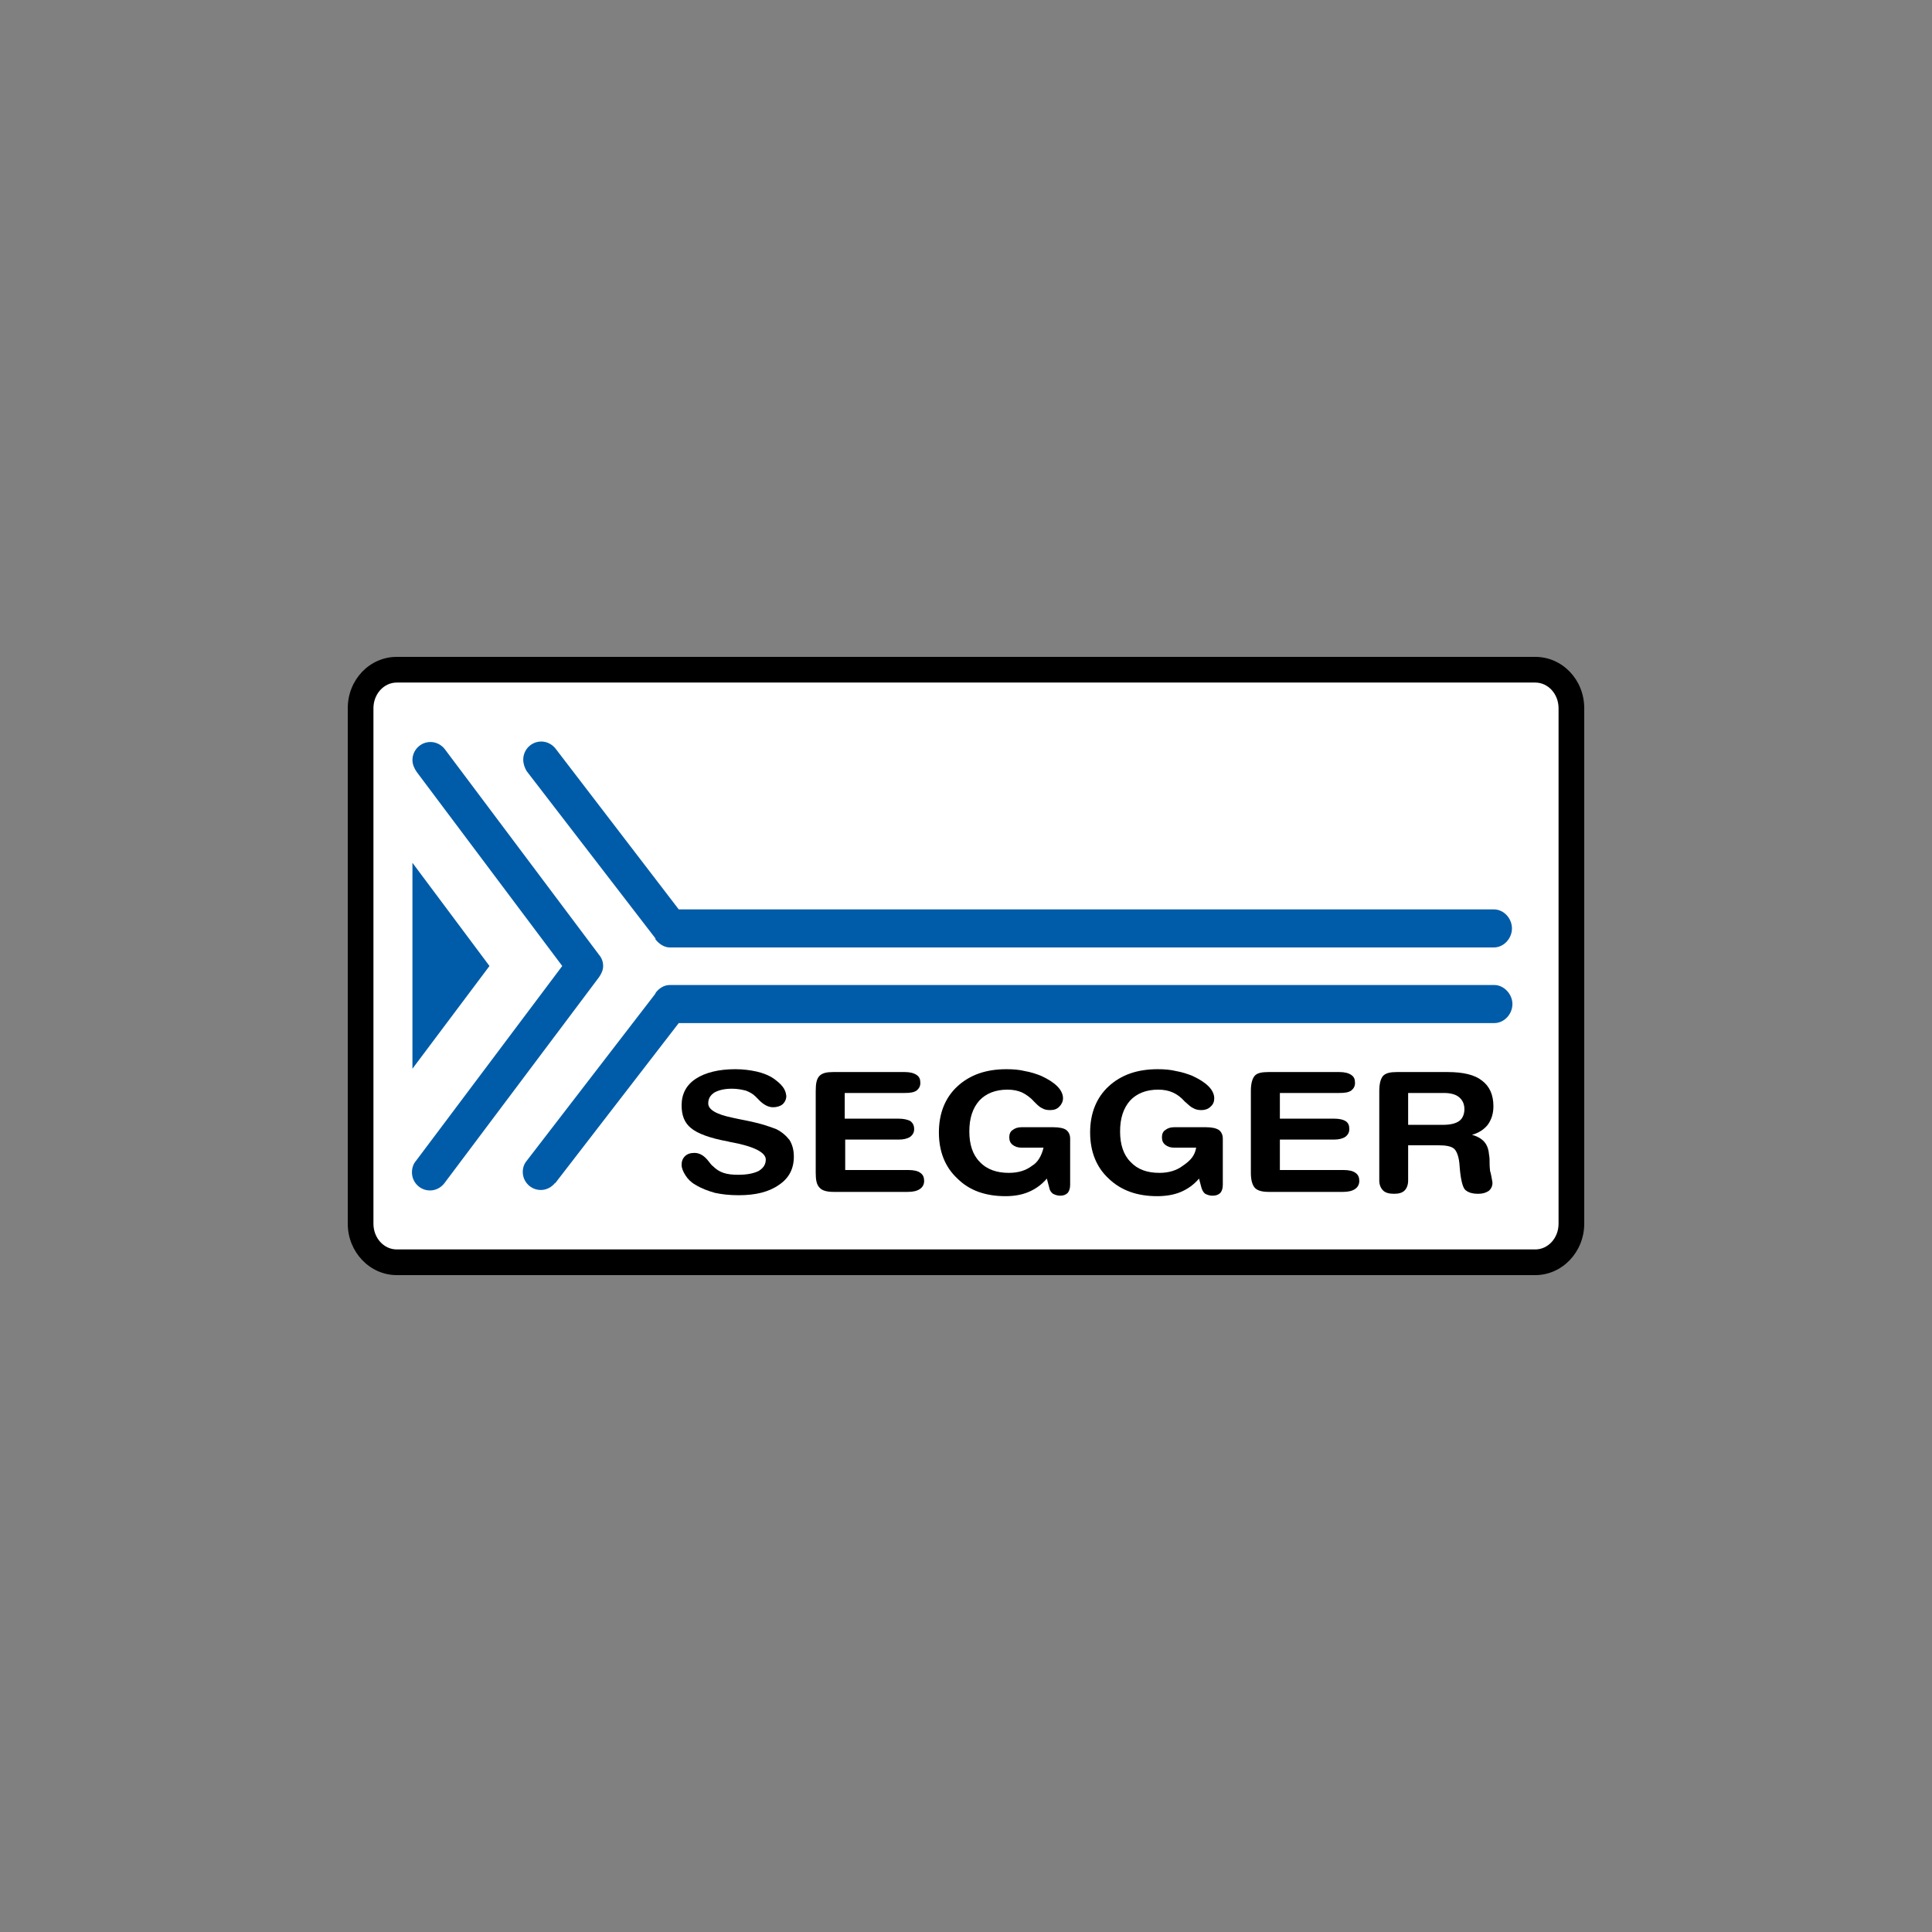
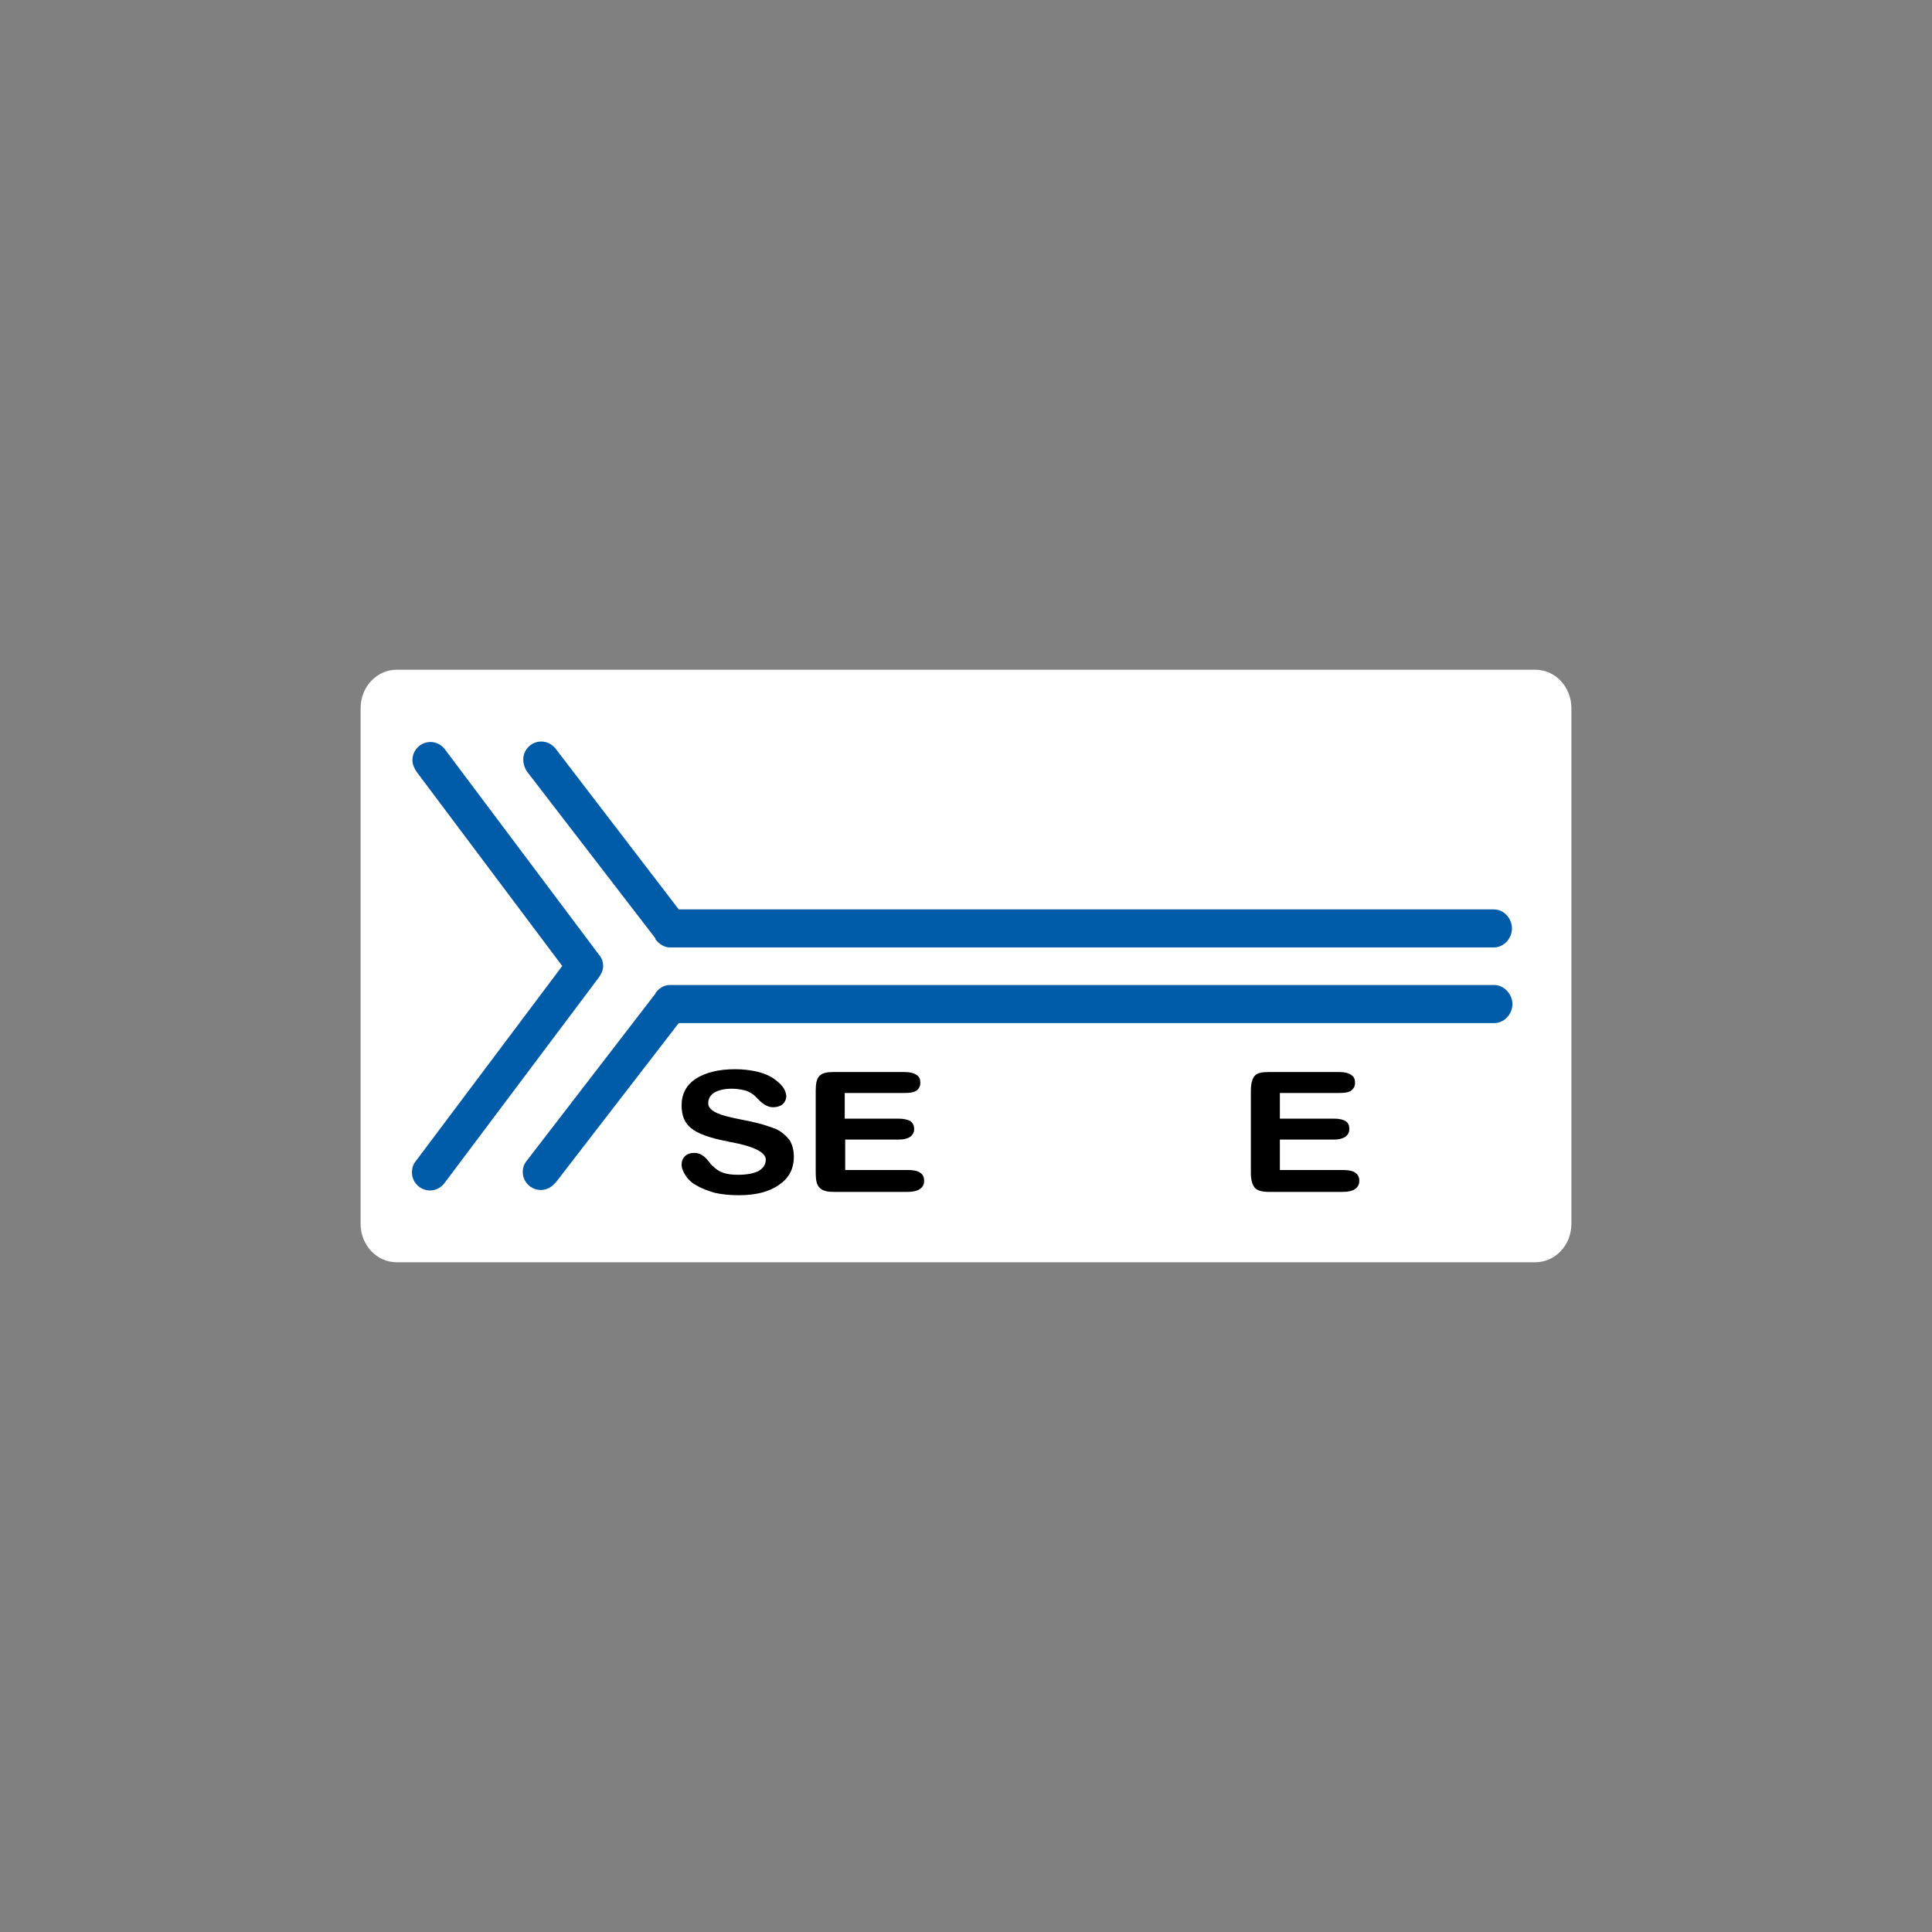
<svg xmlns="http://www.w3.org/2000/svg" xmlns:ns1="http://sodipodi.sourceforge.net/DTD/sodipodi-0.dtd" xmlns:ns2="http://www.inkscape.org/namespaces/inkscape" version="1.1" id="Layer_1" x="0px" y="0px" width="300" height="300" viewBox="0 0 406.25 406.25" xml:space="preserve" ns1:docname="segger.svg" ns2:version="1.0.2 (e86c870879, 2021-01-15, custom)">
  <rect x="0" y="0" width="406.25" height="406.25" fill="#808080" stroke="none" />
  <defs id="defs37" />
  <ns1:namedview pagecolor="#ffffff" bordercolor="#666666" borderopacity="1" objecttolerance="10" gridtolerance="10" guidetolerance="10" ns2:pageopacity="0" ns2:pageshadow="2" ns2:window-width="1920" ns2:window-height="1137" id="namedview35" showgrid="false" ns2:zoom="0.87565105" ns2:cx="50.14003" ns2:cy="116.7227" ns2:window-x="-8" ns2:window-y="-8" ns2:window-maximized="1" ns2:current-layer="g32" ns2:document-rotation="0" />
  <style type="text/css" id="style2">
				.st0{fill:#010000;}
				.st1{fill-rule:evenodd;clip-rule:evenodd;fill:#FFFFFF;}
				.st2{fill-rule:evenodd;clip-rule:evenodd;fill:#005CA8;}
				.st3{fill-rule:evenodd;clip-rule:evenodd;fill:#010000;}
			</style>
  <g id="g32" transform="translate(424.119,132.996)">
    <g id="g959" transform="translate(-7.581,-4.102)">
      <g id="g8" transform="translate(-343.413,9.23)">
        <path class="st1" d="m 257.3,119.2 c 0,4.5 -3.4,8.1 -7.6,8.1 H 10.3 c -4.2,0 -7.6,-3.6 -7.6,-8.1 V 10.8 c 0,-4.5 3.4,-8.1 7.6,-8.1 h 239.4 c 4.2,0 7.6,3.6 7.6,8.1" id="path4" />
-         <path class="st0" d="M 249.7,130 H 10.3 C 4.6,130 0,125.1 0,119.2 V 10.8 C 0,4.8 4.6,0 10.3,0 h 239.4 c 5.7,0 10.3,4.8 10.3,10.8 v 108.4 c 0,5.9 -4.6,10.8 -10.3,10.8 z M 10.3,5.4 c -2.7,0 -4.9,2.4 -4.9,5.4 v 108.4 c 0,3 2.2,5.4 4.9,5.4 h 239.4 c 2.7,0 4.9,-2.4 4.9,-5.4 V 10.8 c 0,-3 -2.2,-5.4 -4.9,-5.4 z" id="path6" />
      </g>
-       <polygon class="st2" points="13.6,43.3 29.8,65 13.6,86.6 " id="polygon10" transform="translate(-343.413,9.23)" style="clip-rule:evenodd;fill:#005ca8;fill-rule:evenodd" />
      <g id="g18" transform="translate(-343.413,9.23)">
        <path class="st2" d="m 37.6,24 27.1,35.2 v 0.2 c 0.7,0.9 1.8,1.7 3,1.7 H 241 c 2.1,0 3.8,-1.9 3.8,-4 0,-2.1 -1.7,-4 -3.8,-4 H 69.6 L 43.7,19.3 v 0 c -0.7,-0.9 -1.8,-1.5 -3,-1.5 -2.1,0 -3.8,1.7 -3.8,3.8 0,0.9 0.3,1.7 0.7,2.4 z" id="path12" />
        <path class="st2" d="m 52.8,67.4 c 0.5,-0.7 0.9,-1.5 0.9,-2.4 0,-0.9 -0.3,-1.7 -0.9,-2.4 L 20.4,19.4 v 0 c -0.7,-0.9 -1.8,-1.5 -3,-1.5 -2.1,0 -3.8,1.7 -3.8,3.8 0,0.9 0.4,1.8 0.9,2.5 L 45.1,65 14.4,105.9 c -0.6,0.7 -0.9,1.5 -0.9,2.5 0,2.1 1.7,3.8 3.8,3.8 1.2,0 2.3,-0.6 3,-1.5 v 0 z" id="path14" />
        <path class="st2" d="M 241.1,69 H 67.7 c -1.2,0 -2.3,0.7 -3,1.7 v 0.1 L 37.6,106 v 0 c -0.5,0.6 -0.8,1.4 -0.8,2.3 0,2.1 1.7,3.8 3.8,3.8 1.2,0 2.3,-0.6 3,-1.5 v 0.1 L 69.6,77 h 171.5 c 2.1,0 3.8,-1.9 3.8,-4 0,-2.1 -1.8,-4 -3.8,-4 z" id="path16" />
      </g>
      <path class="st3" d="m -251.21,101.46 c 0.078,0.674 -0.303,1.471 -0.803,1.871 -0.5,0.4 -1.2,0.6 -2,0.6 -1,0 -2.1,-0.6 -3.1,-1.7 l -0.6,-0.6 c -0.5,-0.5 -1.2,-0.9 -2,-1.2 -0.8,-0.2 -1.8,-0.4 -2.9,-0.4 -1.6,0 -2.8,0.3 -3.7,0.8 -0.9,0.6 -1.3,1.3 -1.3,2.3 0,1.3 1.7,2.3 5.1,3 0.8,0.2 1.5,0.3 1.9,0.4 2.1,0.4 3.7,0.8 4.7,1.1 1,0.3 1.8,0.6 2.6,0.9 1.2,0.6 2.1,1.4 2.8,2.3 0.6,1 0.9,2.1 0.9,3.5 0,2.5 -1,4.5 -3.1,5.9 -2.1,1.5 -4.9,2.2 -8.5,2.2 -2,0 -3.6,-0.2 -5,-0.5 -1.4,-0.4 -2.8,-0.9 -4.1,-1.7 -0.9,-0.5 -1.6,-1.2 -2.1,-2 -0.5,-0.8 -0.8,-1.5 -0.8,-2.2 0,-0.7 0.2,-1.3 0.7,-1.8 0.5,-0.5 1.2,-0.7 2,-0.7 1.1,0 2.1,0.6 3,1.8 0.4,0.5 0.6,0.8 0.9,1 0.6,0.6 1.3,1.1 2.2,1.4 0.9,0.3 1.9,0.4 3.1,0.4 1.9,0 3.3,-0.3 4.3,-0.8 1,-0.6 1.5,-1.4 1.5,-2.4 0,-1.5 -2.5,-2.8 -7.5,-3.7 -0.2,0 -0.3,-0.1 -0.4,-0.1 -3.9,-0.7 -6.5,-1.7 -7.8,-2.8 -1.4,-1.1 -2,-2.7 -2,-4.8 0,-2.4 1,-4.3 3,-5.6 2,-1.3 4.8,-2 8.3,-2 1.7,0 3.1,0.2 4.5,0.5 1.3,0.3 2.6,0.8 3.6,1.5 1.547,1.125 2.435,2.077 2.603,3.529 z" id="path20" ns1:nodetypes="asscscscsccsccscsccssssccsscscccssscca" style="clip-rule:evenodd;fill:#010000;fill-rule:evenodd" />
      <path class="st3" d="m -225.513,117.13 c 1.1,0 2,0.2 2.5,0.6 0.6,0.4 0.8,1 0.8,1.7 0,0.7 -0.3,1.3 -0.9,1.7 -0.6,0.4 -1.4,0.6 -2.5,0.6 h -15.7 c -1.4,0 -2.4,-0.3 -2.9,-0.9 -0.6,-0.6 -0.8,-1.6 -0.8,-3.1 v -17.2 c 0,-1.6 0.2,-2.6 0.8,-3.2 0.6,-0.6 1.5,-0.8 2.9,-0.8 h 15 c 1.1,0 1.9,0.2 2.5,0.6 0.6,0.4 0.8,0.9 0.8,1.7 0,0.7 -0.3,1.2 -0.8,1.6 -0.6,0.4 -1.4,0.5 -2.5,0.5 h -12.6 v 5.4 h 11.3 c 1.1,0 1.9,0.2 2.5,0.5 0.5,0.4 0.8,0.9 0.8,1.7 0,0.7 -0.3,1.2 -0.8,1.6 -0.6,0.4 -1.4,0.6 -2.4,0.6 h -11.3 v 6.4 z" id="path22" ns1:nodetypes="ccsssscssssssscsccscscsccc" style="clip-rule:evenodd;fill:#010000;fill-rule:evenodd" />
-       <path class="st3" d="m -197.113,112.43 h -4.6 c -0.8,0 -1.4,-0.2 -1.9,-0.6 -0.5,-0.4 -0.7,-0.9 -0.7,-1.6 0,-0.6 0.2,-1.2 0.7,-1.5 0.5,-0.4 1.1,-0.6 1.9,-0.6 h 6.6 c 1.3,0 2.3,0.2 2.8,0.6 0.5,0.4 0.8,1 0.8,1.8 v 9.7 c 0,0.8 -0.2,1.3 -0.5,1.7 -0.4,0.4 -0.9,0.6 -1.6,0.6 -0.6,0 -1.1,-0.2 -1.5,-0.4 -0.4,-0.3 -0.7,-0.7 -0.8,-1.3 l -0.5,-1.9 c -1.1,1.3 -2.4,2.2 -3.8,2.8 -1.4,0.6 -3,0.9 -4.9,0.9 -4.2,0 -7.6,-1.2 -10.1,-3.7 -2.6,-2.4 -3.9,-5.7 -3.9,-9.7 0,-4 1.3,-7.3 3.9,-9.7 2.6,-2.4 6,-3.6 10.3,-3.6 1.4,0 2.7,0.1 3.9,0.4 1.2,0.2 2.4,0.6 3.4,1 1.5,0.7 2.6,1.4 3.4,2.2 0.8,0.8 1.2,1.7 1.2,2.5 0,0.7 -0.3,1.3 -0.8,1.8 -0.5,0.5 -1.1,0.7 -1.9,0.7 -0.7,0 -1.2,-0.1 -1.7,-0.4 -0.5,-0.2 -1,-0.7 -1.7,-1.4 -0.8,-0.9 -1.7,-1.5 -2.5,-1.9 -0.9,-0.4 -1.9,-0.6 -3.1,-0.6 -2.5,0 -4.5,0.8 -5.9,2.3 -1.4,1.6 -2.1,3.7 -2.1,6.5 0,2.7 0.7,4.9 2.2,6.4 1.5,1.6 3.6,2.3 6.1,2.3 2,0 3.6,-0.5 4.9,-1.5 1.2,-0.7 2,-2.1 2.4,-3.8 z" id="path24" style="clip-rule:evenodd;fill:#010000;fill-rule:evenodd" />
-       <path class="st3" d="m -165.013,112.43 h -4.6 c -0.8,0 -1.4,-0.2 -1.9,-0.6 -0.5,-0.4 -0.7,-0.9 -0.7,-1.6 0,-0.6 0.2,-1.2 0.7,-1.5 0.5,-0.4 1.1,-0.6 1.9,-0.6 h 6.6 c 1.3,0 2.2,0.2 2.8,0.6 0.5,0.4 0.8,1 0.8,1.8 v 9.7 c 0,0.8 -0.2,1.3 -0.5,1.7 -0.4,0.4 -0.9,0.6 -1.7,0.6 -0.6,0 -1.1,-0.2 -1.5,-0.4 -0.4,-0.3 -0.6,-0.7 -0.8,-1.3 l -0.5,-1.9 c -1.1,1.3 -2.4,2.2 -3.8,2.8 -1.4,0.6 -3.1,0.9 -5,0.9 -4.2,0 -7.6,-1.2 -10.2,-3.7 -2.6,-2.4 -3.9,-5.7 -3.9,-9.7 0,-4 1.3,-7.3 3.9,-9.7 2.6,-2.4 6,-3.6 10.3,-3.6 1.4,0 2.7,0.1 3.9,0.4 1.2,0.2 2.4,0.6 3.4,1 1.5,0.7 2.6,1.4 3.4,2.2 0.8,0.8 1.2,1.7 1.2,2.5 0,0.7 -0.2,1.3 -0.8,1.8 -0.5,0.5 -1.2,0.7 -1.9,0.7 -0.6,0 -1.2,-0.1 -1.7,-0.4 -0.5,-0.2 -1,-0.7 -1.8,-1.4 -0.8,-0.9 -1.6,-1.5 -2.5,-1.9 -0.9,-0.4 -1.9,-0.6 -3.1,-0.6 -2.5,0 -4.5,0.8 -5.9,2.3 -1.4,1.6 -2.1,3.7 -2.1,6.5 0,2.7 0.7,4.9 2.2,6.4 1.5,1.6 3.5,2.3 6.1,2.3 1.9,0 3.6,-0.5 4.9,-1.5 1.632,-1.11 2.5,-2.1 2.8,-3.8 z" id="path26" ns1:nodetypes="cssscsscsscscccsscsssccsscsccsscscscc" style="clip-rule:evenodd;fill:#010000;fill-rule:evenodd" />
      <path class="st3" d="m -134.013,117.13 c 1.1,0 2,0.2 2.5,0.6 0.6,0.4 0.8,1 0.8,1.7 0,0.7 -0.3,1.3 -0.9,1.7 -0.6,0.4 -1.4,0.6 -2.5,0.6 h -15.7 c -1.4,0 -2.4,-0.3 -2.9,-0.9 -0.5,-0.6 -0.8,-1.6 -0.8,-3.1 v -17.2 c 0,-1.6 0.3,-2.6 0.8,-3.2 0.5,-0.6 1.5,-0.8 2.9,-0.8 h 14.9 c 1.1,0 1.9,0.2 2.5,0.6 0.6,0.4 0.8,0.9 0.8,1.7 0,0.7 -0.3,1.2 -0.8,1.6 -0.6,0.4 -1.4,0.5 -2.5,0.5 h -12.5 v 5.4 h 11.4 c 1.1,0 1.9,0.2 2.4,0.5 0.6,0.4 0.8,0.9 0.8,1.7 0,0.7 -0.3,1.2 -0.8,1.6 -0.6,0.4 -1.4,0.6 -2.4,0.6 h -11.4 v 6.4 z" id="path28" ns1:nodetypes="ccsssssssssssscsccscscsccc" style="clip-rule:evenodd;fill:#010000;fill-rule:evenodd" />
-       <path class="st3" d="m -120.442,100.93 v 6.7 h 7.329 c 1.6,0 2.7,-0.3 3.4,-0.8 0.7,-0.5 1.1,-1.4 1.1,-2.5 0,-1.1 -0.4,-1.9 -1.1,-2.5 -0.7,-0.6 -1.8,-0.9 -3.2,-0.9 z m 0,18.4 c 0,0.9 -0.276,1.634 -0.739,2.1 -0.5,0.5 -1.232,0.7 -2.232,0.7 -1,0 -1.8,-0.2 -2.3,-0.7 -0.5,-0.5 -0.8,-1.2 -0.8,-2.1 v -18.8 c 0,-1.6 0.3,-2.6 0.8,-3.2 0.6,-0.6 1.5,-0.8 2.9,-0.8 h 10.7 c 3.3,0 5.7,0.6 7.2,1.8 1.6,1.2 2.4,3 2.4,5.4 0,1.5 -0.4,2.8 -1.2,3.9 -0.8,1 -1.9,1.7 -3.3,2.1 1.1,0.3 2,0.8 2.6,1.5 0.6,0.7 0.9,1.6 1,2.8 0.1,0.5 0.1,1.1 0.1,1.8 0,0.8 0.1,1.3 0.1,1.5 0.1,0.3 0.2,0.7 0.3,1.3 0.1,0.6 0.2,1 0.2,1.2 0,0.7 -0.3,1.3 -0.8,1.7 -0.6,0.4 -1.3,0.6 -2.2,0.6 -1.3,0 -2.2,-0.3 -2.8,-0.9 -0.5,-0.6 -0.9,-2.2 -1.1,-4.8 -0.1,-2 -0.6,-3.3 -1.2,-3.8 -0.6,-0.5 -1.7,-0.7 -3.3,-0.7 h -6.329 z" id="path30" ns1:nodetypes="ccssssscccsssscsscsccscscsscsccsscc" style="clip-rule:evenodd;fill:#010000;fill-rule:evenodd" />
    </g>
  </g>
</svg>